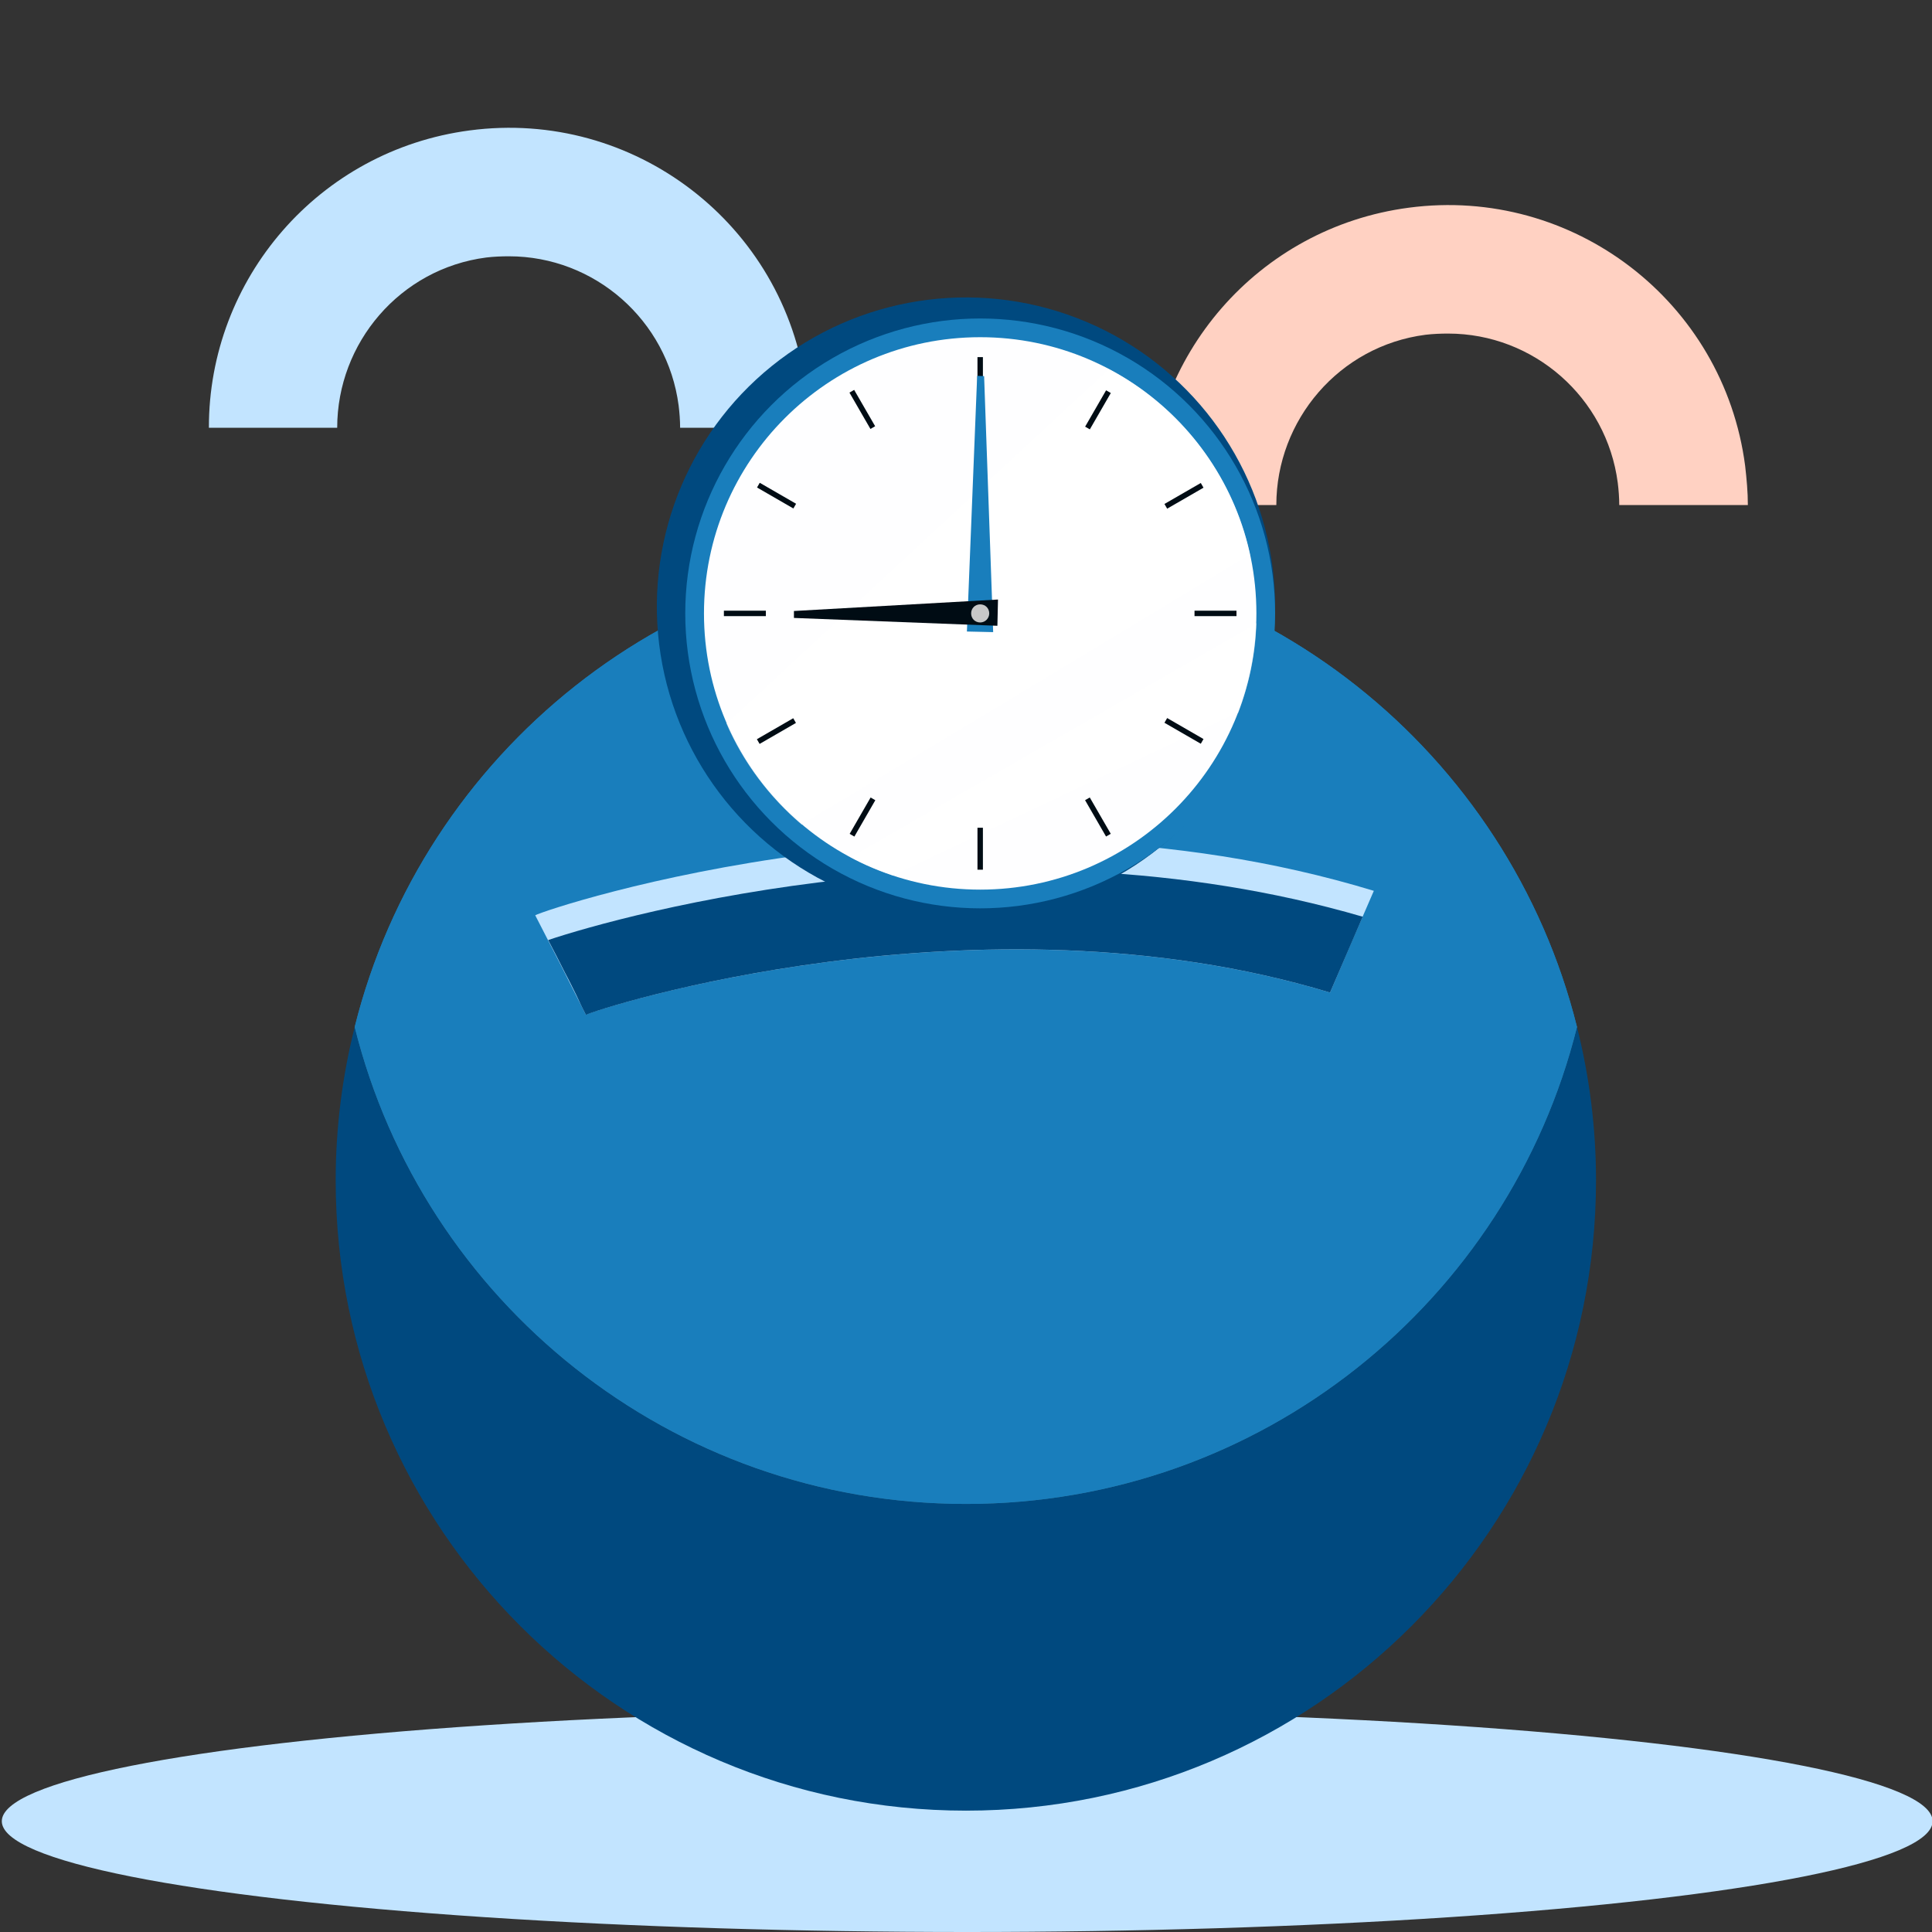
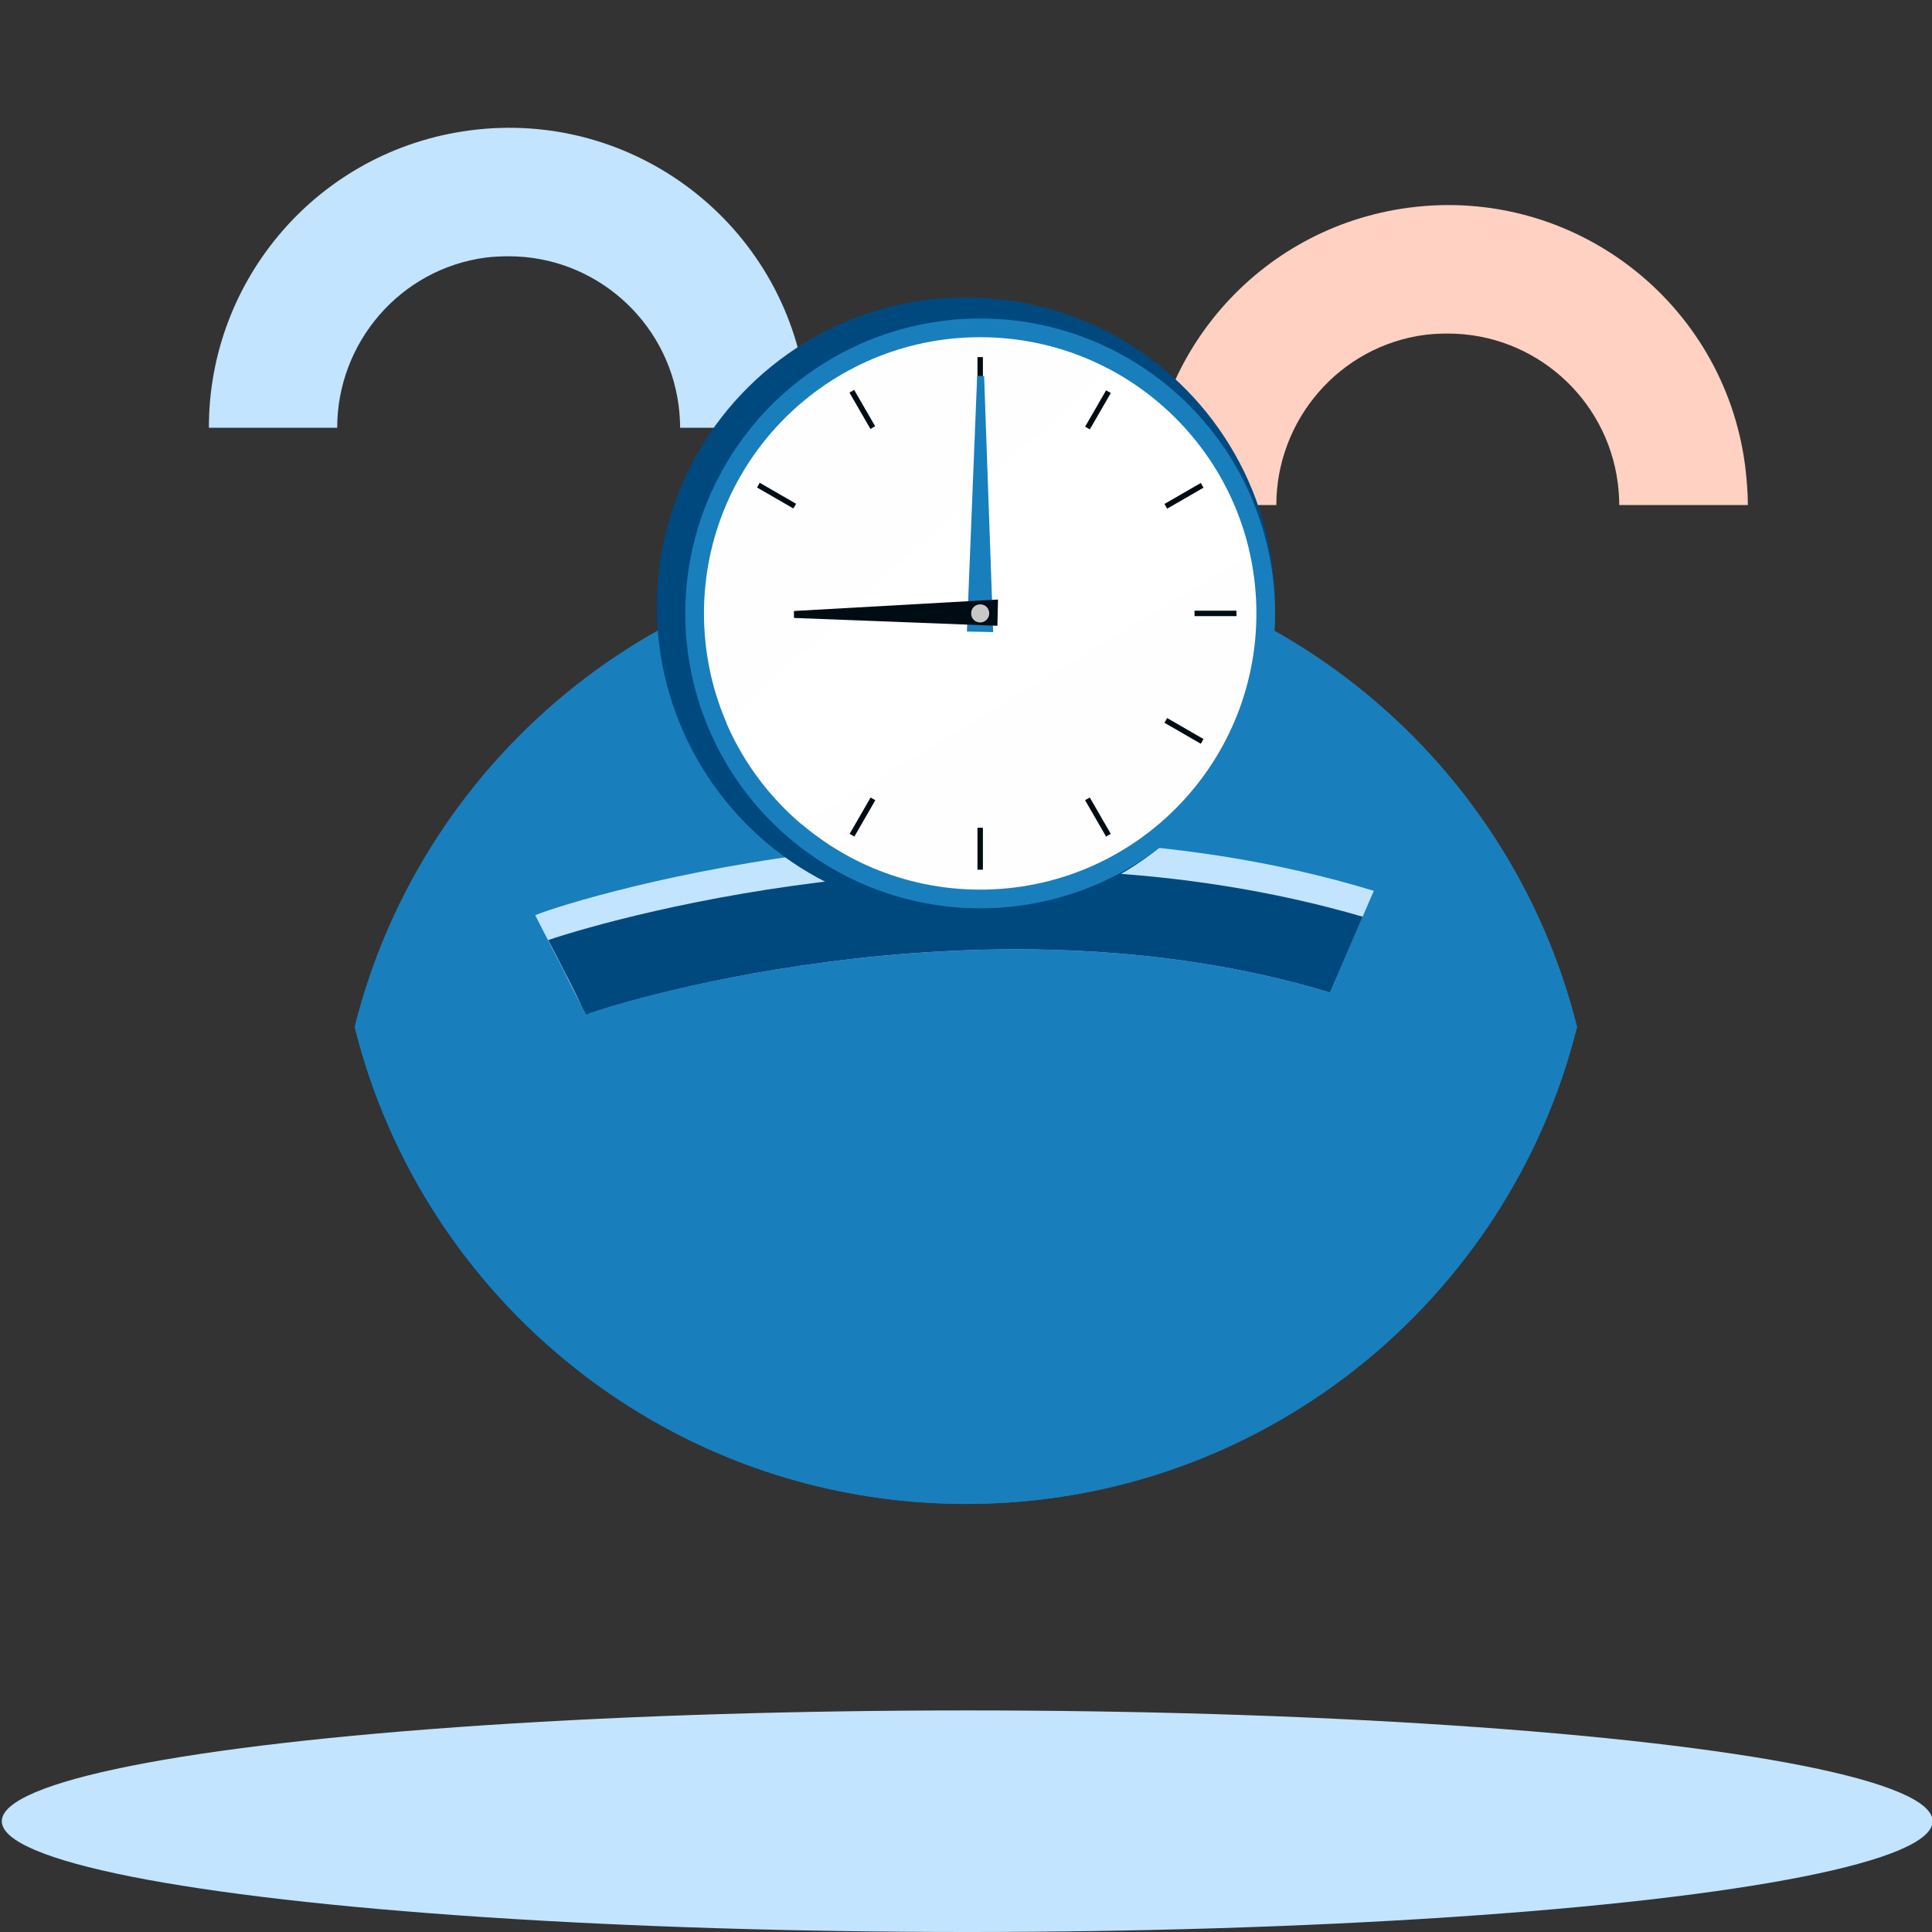
<svg xmlns="http://www.w3.org/2000/svg" id="Layer_1" data-name="Layer 1" viewBox="0 0 64 64">
  <rect x="0" y="0" width="64" height="64" fill="#333333" stroke="none" />
  <defs>
    <style>
      .cls-1 {
        fill: #c2e4ff;
      }

      .cls-2 {
        fill: #ffd1c2;
      }

      .cls-3 {
        fill: #197ebc;
      }

      .cls-4 {
        fill: #fff;
        opacity: .5;
      }

      .cls-5 {
        fill: #fefeff;
      }

      .cls-6 {
        fill: #c8c8c8;
      }

      .cls-7 {
        fill: #00497f;
      }

      .cls-8 {
        fill: #000c14;
      }
    </style>
  </defs>
  <ellipse class="cls-1" cx="32.04" cy="60.33" rx="31.98" ry="3.67" />
  <path class="cls-2" d="m57.89,16.73h-4.25c0-.24-.02-.5-.05-.74-.37-2.82-2.78-4.94-5.62-4.94-.24,0-.5.01-.75.04-2.86.37-4.94,2.83-4.94,5.64h-4.25c-.01-4.92,3.63-9.19,8.64-9.85,5.44-.72,10.43,3.11,11.14,8.55.05.44.09.87.09,1.3Z" />
  <path class="cls-1" d="m26.78,14.17h-4.25c0-.24-.02-.5-.05-.74-.37-2.82-2.78-4.94-5.62-4.94-.24,0-.5.01-.75.04-2.86.37-4.94,2.83-4.94,5.64h-4.25c-.01-4.92,3.63-9.19,8.64-9.85,5.44-.72,10.43,3.11,11.14,8.55.05.44.09.87.09,1.3Z" />
  <g>
-     <path class="cls-7" d="m52.87,39.1c0,11.53-9.34,20.88-20.87,20.88s-20.88-9.35-20.88-20.88c0-1.75.22-3.45.63-5.08,2.26,9.08,10.47,15.8,20.25,15.8s17.98-6.72,20.24-15.8c.41,1.63.63,3.33.63,5.08Z" />
    <path class="cls-3" d="m52.24,34.02c-2.26,9.08-10.46,15.8-20.24,15.8s-17.99-6.72-20.25-15.8c2.26-9.07,10.47-15.79,20.25-15.79s17.98,6.72,20.24,15.79Z" />
    <path class="cls-3" d="m52.24,34.02c-2.26,9.08-10.46,15.8-20.24,15.8s-17.99-6.72-20.25-15.8c2.26-9.07,10.47-15.79,20.25-15.79s17.98,6.72,20.24,15.79Z" />
    <g>
      <path class="cls-1" d="m19.4,33.62c0-.08,12.85-4.31,24.66-.74.48-1.13.96-2.25,1.45-3.37-13.39-4.08-27.37.58-27.78.81.57,1.1,1.13,2.2,1.68,3.3-.27-.55-.55-1.1-.83-1.65.28.55.56,1.1.83,1.65Z" />
      <path class="cls-7" d="m45.14,30.37c-.36.84-.72,1.67-1.08,2.51-11.7-3.54-24.41.58-24.65.74,0,0,0,0,0,0-.08-.16-.16-.31-.23-.47l-.09-.19c-.12-.24-.24-.49-.37-.73-.18-.36-.37-.73-.56-1.09,2.44-.82,14.9-4.3,26.99-.77Z" />
    </g>
    <g>
      <circle class="cls-7" cx="32" cy="20.09" r="10.24" transform="translate(1.01 41.71) rotate(-67.02)" />
      <circle class="cls-3" cx="32.47" cy="20.32" r="9.77" />
      <circle class="cls-5" cx="32.47" cy="20.32" r="9.15" />
      <path class="cls-4" d="m41.41,18.38c-4.17,2.53-11.02,6.67-14.85,8.94-1.07-.91-1.94-2.06-2.5-3.36l12.66-11.74c2.36,1.24,4.11,3.48,4.69,6.16Z" />
-       <path class="cls-4" d="m41.62,20.64c-.03,1.05-.25,2.05-.6,2.97l-11.42,5.4c-.5-.17-.98-.37-1.44-.62,3.45-1.99,9.75-5.62,13.46-7.75Z" />
      <g>
        <rect class="cls-8" x="32.38" y="11.83" width=".18" height="1.39" />
        <rect class="cls-8" x="28.48" y="12.87" width=".18" height="1.39" transform="translate(-2.96 16.1) rotate(-30)" />
        <rect class="cls-8" x="25.63" y="15.73" width=".18" height="1.39" transform="translate(-1.36 30.48) rotate(-60)" />
-         <rect class="cls-8" x="23.98" y="20.23" width="1.39" height=".18" />
-         <rect class="cls-8" x="25.02" y="24.13" width="1.39" height=".18" transform="translate(-8.66 16.1) rotate(-30)" />
        <rect class="cls-8" x="27.88" y="26.98" width="1.39" height=".18" transform="translate(-9.15 38.31) rotate(-60.05)" />
        <rect class="cls-8" x="32.38" y="27.42" width=".18" height="1.39" />
        <rect class="cls-8" x="36.28" y="26.37" width=".18" height="1.39" transform="translate(-8.66 21.81) rotate(-30)" />
        <rect class="cls-8" x="39.13" y="23.52" width=".18" height="1.39" transform="translate(-1.36 46.07) rotate(-60)" />
        <rect class="cls-8" x="39.57" y="20.23" width="1.39" height=".18" />
        <rect class="cls-8" x="38.53" y="16.33" width="1.39" height=".18" transform="translate(-2.96 21.81) rotate(-29.99)" />
        <rect class="cls-8" x="35.67" y="13.48" width="1.39" height=".18" transform="translate(6.45 38.3) rotate(-60.03)" />
      </g>
      <g>
        <polygon class="cls-3" points="32.6 12.46 32.9 20.94 32.03 20.92 32.37 12.45 32.6 12.46" />
        <polygon class="cls-8" points="26.3 20.24 33.06 19.86 33.04 20.73 26.3 20.47 26.3 20.24" />
        <path class="cls-6" d="m32.77,20.32c0,.16-.13.3-.3.3s-.3-.13-.3-.3.13-.3.3-.3.3.13.3.3Z" />
      </g>
    </g>
  </g>
</svg>